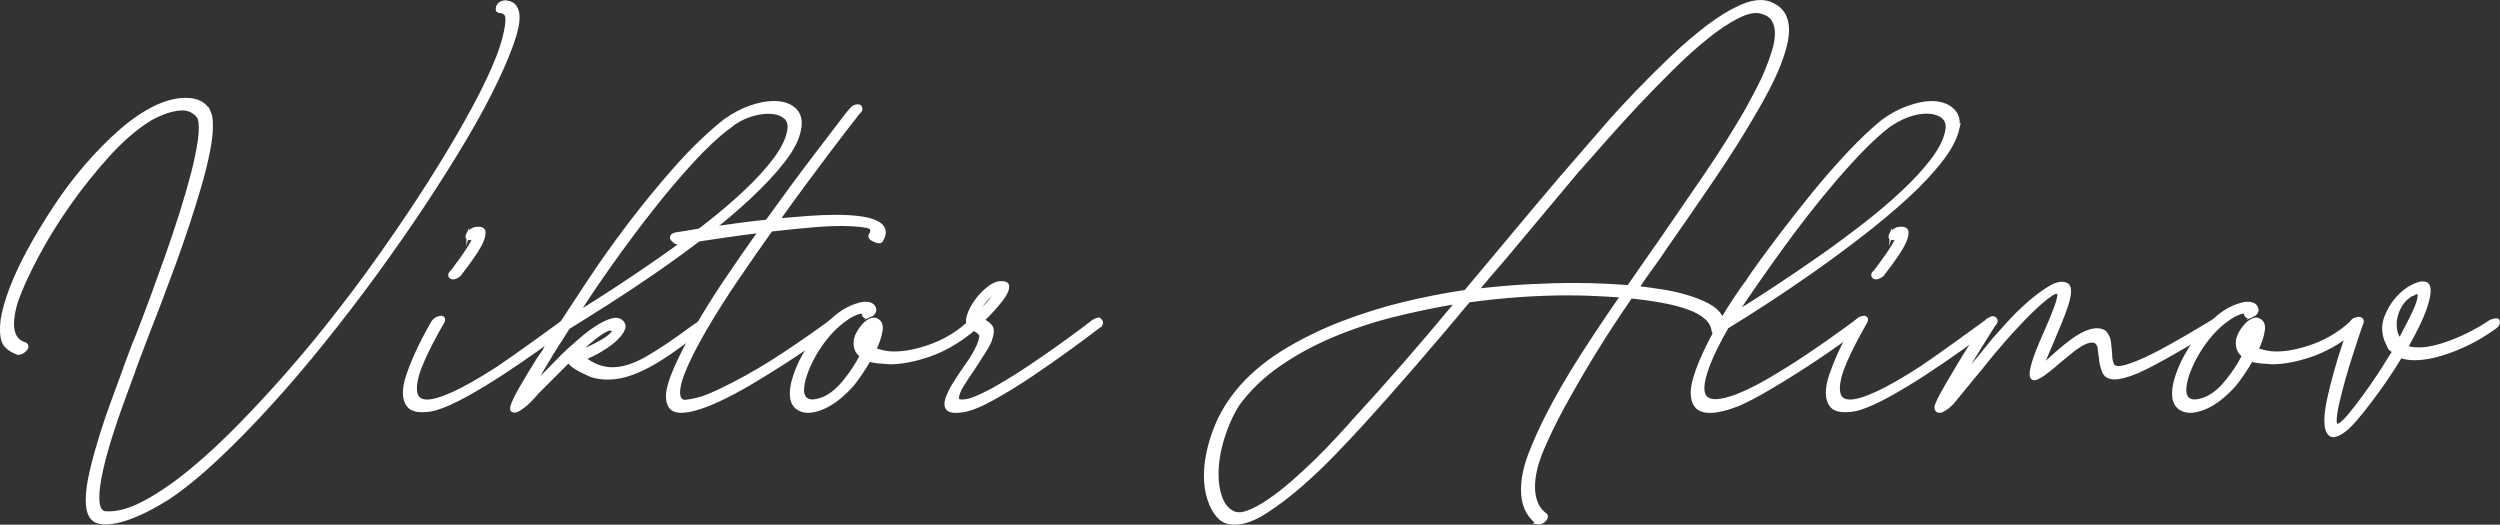
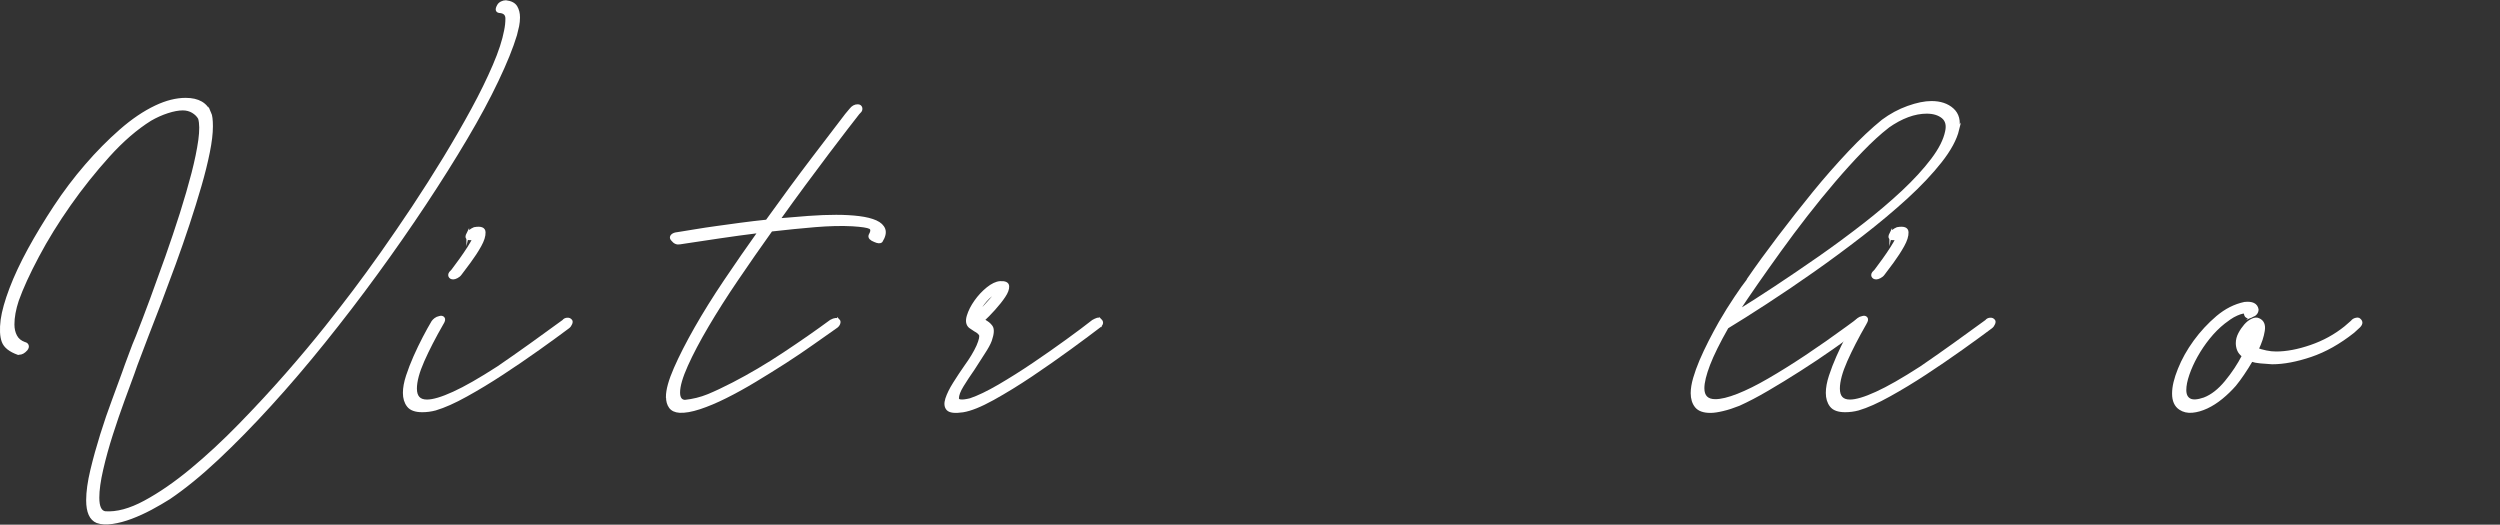
<svg xmlns="http://www.w3.org/2000/svg" id="_Слой_1" data-name="Слой 1" viewBox="0 0 462.15 96.99">
  <rect x="0" y="0" width="462.15" height="96.99" fill="#333333" stroke="none" />
  <defs>
    <style> .cls-1 { fill: #fff; stroke: #fff; stroke-miterlimit: 10; stroke-width: .5px; } </style>
  </defs>
-   <path class="cls-1" d="m3.37,65.36c-1.51-.54-2.45-1.28-2.8-2.23-.35-.94-.42-2.28-.2-4.01.22-1.57.76-3.49,1.62-5.76.86-2.27,2-4.69,3.4-7.26,1.41-2.57,3-5.2,4.78-7.9,1.78-2.7,3.7-5.24,5.76-7.62,2.05-2.38,4.18-4.53,6.36-6.44,2.19-1.92,4.36-3.39,6.53-4.42,1.95-.92,3.78-1.38,5.51-1.38,2.32,0,3.81.87,4.46,2.59v-.08c.22.49.32,1.33.32,2.51,0,1.3-.19,2.89-.57,4.78-.38,1.89-.89,3.96-1.54,6.2s-1.38,4.59-2.19,7.05-1.66,4.9-2.55,7.34c-.89,2.43-1.77,4.8-2.64,7.09-.87,2.3-1.68,4.39-2.43,6.28l-2.03,5.35-.57,1.62c-.49,1.3-1.09,2.95-1.82,4.95-.73,2-1.45,4.09-2.15,6.28s-1.3,4.34-1.78,6.44c-.49,2.11-.73,3.86-.73,5.27,0,1.67.43,2.59,1.3,2.75,2.16.16,4.62-.5,7.38-1.99,2.76-1.49,5.62-3.46,8.59-5.92,2.97-2.46,5.97-5.24,9-8.35,3.03-3.11,5.89-6.2,8.59-9.28,2.7-3.08,5.13-5.99,7.3-8.71,2.16-2.73,3.89-4.96,5.19-6.69,1.51-2,3.22-4.34,5.11-7.01,1.89-2.68,3.82-5.5,5.8-8.47,1.97-2.97,3.9-6.01,5.8-9.12,1.89-3.11,3.62-6.11,5.19-9,1.57-2.89,2.89-5.59,3.97-8.11,1.08-2.51,1.78-4.66,2.11-6.45.16-.76.24-1.5.24-2.23s-.38-1.15-1.14-1.26c-.7,0-.84-.38-.4-1.14h-.08c.11-.21.3-.39.57-.53.27-.13.54-.2.81-.2.92.11,1.54.43,1.87.97.32.54.49,1.19.49,1.95,0,.54-.06,1.07-.16,1.58-.11.51-.24,1.07-.4,1.66-.7,2.32-1.84,5.14-3.41,8.43-1.57,3.3-3.48,6.86-5.76,10.7-2.27,3.84-4.81,7.88-7.62,12.12-2.81,4.24-5.78,8.51-8.92,12.81-3.13,4.3-6.36,8.51-9.69,12.65-3.32,4.13-6.65,8.03-9.97,11.67-3.32,3.65-6.57,6.96-9.73,9.93-3.16,2.97-6.15,5.4-8.96,7.3-1.03.65-2.15,1.3-3.36,1.95-1.22.65-2.43,1.2-3.65,1.66-1.22.46-2.38.77-3.49.93-1.11.16-2.04.11-2.8-.16-1.19-.49-1.78-1.81-1.78-3.97,0-1.57.26-3.42.77-5.55.51-2.14,1.12-4.32,1.82-6.57.7-2.24,1.43-4.38,2.19-6.4.76-2.03,1.38-3.72,1.86-5.07l.49-1.38c.27-.7.57-1.5.89-2.39s.7-1.85,1.14-2.88c.81-2.05,1.69-4.36,2.64-6.93.94-2.57,1.89-5.19,2.84-7.86.94-2.68,1.84-5.34,2.68-7.99.84-2.65,1.55-5.12,2.15-7.42.59-2.3,1.01-4.34,1.26-6.12.24-1.78.23-3.13-.04-4.05-.27-.49-.68-.89-1.22-1.22-.54-.32-1.16-.49-1.86-.49-.81,0-1.76.18-2.84.53-1.08.35-2.14.83-3.16,1.42-2.59,1.62-5.18,3.85-7.74,6.69s-4.97,5.85-7.21,9.04c-2.24,3.19-4.2,6.36-5.88,9.53-1.68,3.16-2.92,5.88-3.73,8.15-.27.81-.47,1.59-.61,2.35-.14.76-.2,1.46-.2,2.11,0,.81.16,1.53.49,2.15.32.62.86,1.07,1.62,1.34.27.05.45.19.53.4.08.22.01.46-.2.73-.43.49-.87.73-1.3.73h-.08Z" />
+   <path class="cls-1" d="m3.37,65.36c-1.51-.54-2.45-1.28-2.8-2.23-.35-.94-.42-2.28-.2-4.01.22-1.57.76-3.49,1.62-5.76.86-2.27,2-4.69,3.4-7.26,1.41-2.57,3-5.2,4.78-7.9,1.78-2.7,3.7-5.24,5.76-7.62,2.05-2.38,4.18-4.53,6.36-6.44,2.19-1.92,4.36-3.39,6.53-4.42,1.95-.92,3.78-1.38,5.51-1.38,2.32,0,3.81.87,4.46,2.59v-.08c.22.49.32,1.33.32,2.51,0,1.3-.19,2.89-.57,4.78-.38,1.89-.89,3.96-1.54,6.2s-1.38,4.59-2.19,7.05-1.66,4.9-2.55,7.34c-.89,2.43-1.77,4.8-2.64,7.09-.87,2.3-1.68,4.39-2.43,6.28l-2.03,5.35-.57,1.62c-.49,1.3-1.09,2.95-1.82,4.95-.73,2-1.45,4.09-2.15,6.28s-1.3,4.34-1.78,6.44c-.49,2.11-.73,3.86-.73,5.27,0,1.67.43,2.59,1.3,2.75,2.16.16,4.62-.5,7.38-1.99,2.76-1.49,5.62-3.46,8.59-5.92,2.97-2.46,5.97-5.24,9-8.35,3.03-3.11,5.89-6.2,8.59-9.28,2.7-3.08,5.13-5.99,7.3-8.71,2.16-2.73,3.89-4.96,5.19-6.69,1.51-2,3.22-4.34,5.11-7.01,1.89-2.68,3.82-5.5,5.8-8.47,1.97-2.97,3.9-6.01,5.8-9.12,1.89-3.11,3.62-6.11,5.19-9,1.57-2.89,2.89-5.59,3.97-8.11,1.08-2.51,1.78-4.66,2.11-6.45.16-.76.24-1.5.24-2.23s-.38-1.15-1.14-1.26c-.7,0-.84-.38-.4-1.14c.11-.21.3-.39.57-.53.27-.13.54-.2.81-.2.92.11,1.54.43,1.87.97.32.54.49,1.19.49,1.95,0,.54-.06,1.07-.16,1.58-.11.51-.24,1.07-.4,1.66-.7,2.32-1.84,5.14-3.41,8.43-1.57,3.3-3.48,6.86-5.76,10.7-2.27,3.84-4.81,7.88-7.62,12.12-2.81,4.24-5.78,8.51-8.92,12.81-3.13,4.3-6.36,8.51-9.69,12.65-3.32,4.13-6.65,8.03-9.97,11.67-3.32,3.65-6.57,6.96-9.73,9.93-3.16,2.97-6.15,5.4-8.96,7.3-1.03.65-2.15,1.3-3.36,1.95-1.22.65-2.43,1.2-3.65,1.66-1.22.46-2.38.77-3.49.93-1.11.16-2.04.11-2.8-.16-1.19-.49-1.78-1.81-1.78-3.97,0-1.57.26-3.42.77-5.55.51-2.14,1.12-4.32,1.82-6.57.7-2.24,1.43-4.38,2.19-6.4.76-2.03,1.38-3.72,1.86-5.07l.49-1.38c.27-.7.57-1.5.89-2.39s.7-1.85,1.14-2.88c.81-2.05,1.69-4.36,2.64-6.93.94-2.57,1.89-5.19,2.84-7.86.94-2.68,1.84-5.34,2.68-7.99.84-2.65,1.55-5.12,2.15-7.42.59-2.3,1.01-4.34,1.26-6.12.24-1.78.23-3.13-.04-4.05-.27-.49-.68-.89-1.22-1.22-.54-.32-1.16-.49-1.86-.49-.81,0-1.76.18-2.84.53-1.08.35-2.14.83-3.16,1.42-2.59,1.62-5.18,3.85-7.74,6.69s-4.97,5.85-7.21,9.04c-2.24,3.19-4.2,6.36-5.88,9.53-1.68,3.16-2.92,5.88-3.73,8.15-.27.81-.47,1.59-.61,2.35-.14.76-.2,1.46-.2,2.11,0,.81.16,1.53.49,2.15.32.62.86,1.07,1.62,1.34.27.05.45.19.53.4.08.22.01.46-.2.73-.43.49-.87.73-1.3.73h-.08Z" />
  <path class="cls-1" d="m81.77,59.76c-1.46,2.54-2.65,4.85-3.57,6.93-.92,2.08-1.38,3.8-1.38,5.15,0,1.52.7,2.27,2.11,2.27,1.14,0,2.77-.48,4.91-1.46,2.14-.97,4.88-2.54,8.23-4.7,2.05-1.41,4.08-2.82,6.08-4.26,2-1.43,4-2.88,6-4.34.16-.22.39-.34.69-.37.29-.03.53.07.69.28.11.11.11.3,0,.57-.11.27-.27.49-.48.65-1.52,1.14-3.35,2.47-5.51,4.01-2.16,1.54-4.38,3.05-6.65,4.54-2.27,1.49-4.5,2.84-6.69,4.05-2.19,1.22-4.1,2.07-5.72,2.55-.81.22-1.62.32-2.43.32-1.24,0-2.11-.31-2.59-.93-.49-.62-.73-1.42-.73-2.39,0-.92.19-1.96.57-3.12.38-1.16.84-2.35,1.38-3.57.54-1.22,1.11-2.39,1.7-3.53.59-1.14,1.14-2.11,1.62-2.92.11-.16.27-.32.49-.49.22-.16.46-.27.73-.32.32-.11.57-.07.73.12.16.19.11.5-.16.93Zm5.51-15.65c-.92.16-1.19-.13-.81-.89v.08c.05-.22.2-.42.45-.61.24-.19.5-.34.77-.45,1.19-.21,1.8.01,1.82.69.03.68-.23,1.5-.77,2.47s-1.19,1.97-1.95,3c-.76,1.03-1.33,1.78-1.7,2.27-.16.22-.38.39-.65.53-.27.14-.48.2-.65.2-.33,0-.54-.12-.65-.36s0-.53.32-.85v.08c.11-.16.42-.58.93-1.26.51-.67,1.02-1.39,1.54-2.15.52-.76.93-1.42,1.26-1.99.33-.57.35-.82.08-.77Z" />
-   <path class="cls-1" d="m102.52,61.63c1.78-2.76,3.85-5.92,6.2-9.48,2.35-3.57,4.91-7.16,7.66-10.78,2.76-3.62,5.62-7.11,8.59-10.46,2.97-3.35,5.95-6.21,8.92-8.59,1.67-1.19,3.3-2.05,4.87-2.59,1.57-.54,3-.81,4.29-.81,1.67,0,2.97.43,3.89,1.3.92.87,1.22,2.11.89,3.73-.32,1.78-1.33,3.74-3,5.88-1.67,2.14-3.74,4.35-6.2,6.65-2.46,2.3-5.19,4.61-8.19,6.93-3,2.32-6.03,4.54-9.08,6.65s-6,4.07-8.84,5.88c-2.84,1.81-5.31,3.36-7.42,4.66l-3,4.7c-.33.6-.62,1.11-.89,1.54-.27.43-.53.85-.77,1.26-.24.4-.5.84-.77,1.3-.27.46-.6,1.01-.97,1.66l1.94-1.94c.87-.86,1.67-1.69,2.43-2.47.75-.78,1.4-1.42,1.94-1.91.65-.59,1.45-1.3,2.39-2.11.94-.81,1.92-1.54,2.92-2.19s1.93-1.09,2.8-1.34c.86-.24,1.54-.07,2.03.53.32.43.31.96-.04,1.58-.35.62-.89,1.24-1.62,1.87-.73.62-1.58,1.22-2.55,1.78-.97.57-1.92,1.04-2.84,1.42,1.62,1.24,3.32,1.86,5.11,1.86,1.89,0,4-.66,6.32-1.99,2.32-1.32,5.16-3.23,8.51-5.72l1.54-1.05h-.08c.27-.27.53-.39.77-.37.24.03.45.1.61.2.16.16.19.38.08.65-.11.27-.3.49-.57.65-1.57,1.14-3.12,2.27-4.66,3.41-1.54,1.14-3.06,2.15-4.54,3.04-1.49.89-2.97,1.61-4.46,2.15-1.49.54-2.93.81-4.34.81-.97,0-1.87-.11-2.68-.33-.11,0-.36-.09-.77-.28-.4-.19-.87-.4-1.38-.65-.52-.24-1-.53-1.46-.85-.46-.32-.8-.65-1.01-.97-.92.92-1.8,1.8-2.64,2.64-.84.84-1.55,1.55-2.15,2.15l-1.05,1.05-.33.4c-.27.33-.61.69-1.01,1.09s-.82.77-1.26,1.09c-.43.33-.82.56-1.18.69-.35.14-.63.1-.85-.12-.16-.16-.09-.61.2-1.34.3-.73.72-1.57,1.26-2.51.54-.94,1.12-1.93,1.74-2.96s1.18-1.92,1.66-2.68l.89-1.3c.11-.11.2-.26.28-.45.08-.19.15-.34.2-.45l1.62-2.51Zm32.35-38.18c-2.27,1.73-4.65,3.96-7.13,6.69-2.49,2.73-4.96,5.66-7.42,8.8-2.46,3.14-4.85,6.34-7.17,9.61-2.33,3.27-4.41,6.34-6.24,9.2,2.11-1.3,4.49-2.81,7.13-4.54,2.65-1.73,5.36-3.57,8.15-5.51,2.78-1.95,5.51-3.96,8.19-6.04,2.68-2.08,5.11-4.15,7.3-6.2,2.19-2.05,4-4.03,5.43-5.92s2.31-3.62,2.63-5.19c.27-1.24.03-2.15-.73-2.72-.76-.57-1.76-.85-3-.85-1.08,0-2.26.22-3.53.65-1.27.43-2.47,1.11-3.61,2.03Zm-21.81,37.45c-.43-.16-1.21.18-2.35,1.01-1.14.84-2.38,1.88-3.73,3.12.49-.16,1.15-.43,1.99-.81.84-.38,1.62-.78,2.35-1.22.73-.43,1.3-.85,1.7-1.26.41-.4.42-.69.04-.85Z" />
  <path class="cls-1" d="m123.35,73.38c0-1.3.49-3.05,1.46-5.27.97-2.21,2.24-4.7,3.81-7.46,1.57-2.76,3.38-5.66,5.43-8.71,2.05-3.05,4.16-6.09,6.32-9.12-2.59.32-5.07.66-7.42,1.01-2.35.35-4.42.66-6.2.93l-1.05.16c-.54.11-1-.08-1.38-.57-.21-.21-.28-.42-.2-.61.08-.19.26-.34.53-.45.11-.05.28-.09.53-.12.24-.03.5-.07.77-.12.7-.11,1.62-.26,2.76-.45,1.13-.19,2.39-.38,3.77-.57,1.38-.19,2.86-.39,4.46-.61,1.59-.21,3.2-.4,4.82-.57,3.03-4.22,5.86-8.07,8.51-11.55,2.65-3.48,4.7-6.17,6.16-8.07l.81-.97c.38-.49.81-.73,1.3-.73.33,0,.53.13.61.4.08.27-.01.54-.28.81v-.08c-.6.76-1.39,1.78-2.39,3.08-1,1.3-2.16,2.82-3.49,4.58-1.33,1.76-2.75,3.68-4.3,5.76-1.54,2.08-3.12,4.26-4.74,6.53,1.78-.16,3.62-.31,5.51-.45s3.59-.2,5.11-.2,2.99.08,4.26.24c1.27.16,2.3.42,3.08.77.78.35,1.28.83,1.5,1.42.21.6.05,1.32-.49,2.19-.22.22-.62.19-1.22-.08-.7-.27-1-.59-.89-.97.43-.76.43-1.24,0-1.46-.43-.22-1.51-.38-3.24-.49-2-.11-4.3-.05-6.89.16-2.6.22-5.3.49-8.11.81-2.16,3.03-4.27,6.05-6.32,9.08-2.06,3.03-3.88,5.89-5.47,8.59s-2.88,5.13-3.85,7.3c-.97,2.16-1.46,3.84-1.46,5.03,0,1.03.38,1.57,1.14,1.62,1.51-.16,2.93-.51,4.26-1.05,1.32-.54,2.88-1.27,4.66-2.19,3.13-1.62,6.27-3.47,9.4-5.55,3.14-2.08,6.03-4.09,8.68-6.04.7-.38,1.16-.41,1.38-.08v-.08c.16.16.19.38.08.65-.11.27-.3.49-.57.65-1.25.87-2.66,1.87-4.26,3-1.6,1.14-3.3,2.28-5.11,3.45-1.81,1.16-3.66,2.31-5.55,3.45s-3.7,2.14-5.43,3c-1.73.87-3.34,1.54-4.82,2.03-1.49.49-2.72.7-3.69.65-.81-.05-1.39-.33-1.74-.81-.35-.48-.53-1.11-.53-1.86Z" />
-   <path class="cls-1" d="m159.59,58.06c-.05-.27-.23-.38-.53-.32-.3.05-.66.18-1.1.37-.43.19-.87.43-1.3.73-.43.3-.78.56-1.05.77-1.03.81-1.97,1.76-2.84,2.84-.87,1.08-1.62,2.2-2.27,3.36-.65,1.16-1.16,2.3-1.54,3.41-.38,1.11-.57,2.07-.57,2.88,0,.87.28,1.46.85,1.78.57.32,1.47.27,2.72-.16,1.41-.54,2.74-1.58,4.01-3.12,1.27-1.54,2.34-3.15,3.2-4.82-.43-.32-.73-.69-.89-1.09-.16-.4-.24-.82-.24-1.26,0-.59.15-1.17.45-1.74s.65-1.08,1.05-1.54c.41-.46.84-.8,1.3-1.01.46-.22.85-.24,1.17-.08.76.33,1.06,1.01.89,2.07-.16,1.05-.54,2.2-1.14,3.45.43.16.97.31,1.62.45.65.14,1.27.2,1.87.2,1.94,0,4.09-.41,6.44-1.22,2.35-.81,4.47-1.97,6.36-3.49l1.21-1.05c.16-.22.38-.37.65-.45s.46-.09.57-.04c.59.38.62.84.08,1.38l-1.06.97c-2.59,2.05-5.22,3.53-7.86,4.42s-5.02,1.34-7.13,1.34c-.81-.05-1.53-.11-2.15-.16-.62-.05-1.18-.16-1.66-.32-.54.92-1.07,1.76-1.58,2.51-.51.76-1.01,1.43-1.5,2.03-.76.87-1.58,1.66-2.47,2.39s-1.8,1.31-2.72,1.74c-.92.43-1.81.69-2.68.77s-1.62-.09-2.27-.53c-.81-.54-1.22-1.46-1.22-2.75s.35-2.74,1.06-4.5c.7-1.75,1.66-3.47,2.88-5.15,1.22-1.67,2.61-3.17,4.17-4.5,1.57-1.32,3.24-2.17,5.03-2.55,1.41-.16,2.19.22,2.35,1.14,0,.54-.32.95-.97,1.22l.08-.08c-.32.22-.61.3-.85.24-.24-.05-.39-.22-.45-.49Z" />
  <path class="cls-1" d="m181.88,59.28c.6.27,1.05.64,1.38,1.1.32.46.27,1.31-.16,2.55-.22.6-.64,1.37-1.26,2.31-.62.95-1.26,1.93-1.9,2.96-.76,1.08-1.43,2.11-2.03,3.08-.6.97-.89,1.76-.89,2.35,0,.54.78.62,2.35.24,1.46-.49,3.23-1.34,5.31-2.55,2.08-1.22,4.2-2.55,6.36-4.01s4.23-2.91,6.2-4.34c1.97-1.43,3.58-2.63,4.82-3.61.27-.16.54-.28.81-.37s.46.01.57.28v-.08c.32.32.3.68-.08,1.05-1.41,1.08-3.26,2.46-5.55,4.13-2.3,1.68-4.68,3.34-7.13,4.99-2.46,1.65-4.84,3.11-7.13,4.38-2.3,1.27-4.15,2.01-5.55,2.23-1.46.22-2.39.11-2.8-.32-.4-.43-.47-1.07-.2-1.91.27-.84.74-1.8,1.42-2.88.68-1.08,1.39-2.16,2.15-3.24.43-.59.84-1.2,1.21-1.82.38-.62.7-1.23.97-1.82.49-1.14.63-1.85.45-2.15-.19-.3-.5-.55-.93-.77l-.97-.65c-.49-.43-.6-1.09-.33-1.99s.73-1.8,1.38-2.72c.65-.92,1.39-1.71,2.23-2.39.84-.67,1.61-1.04,2.31-1.09.92-.05,1.39.18,1.42.69.03.51-.2,1.14-.69,1.86-.48.73-1.11,1.51-1.86,2.35-.76.84-1.43,1.53-2.03,2.07l.16.08Zm2.27-5.19c-.27.05-.58.22-.93.49-.35.27-.69.6-1.01.97-.33.38-.64.78-.93,1.22-.3.43-.47.84-.53,1.22.38-.38.78-.8,1.22-1.26.43-.46.82-.89,1.17-1.3.35-.41.64-.73.85-.97.21-.24.27-.36.16-.36Z" />
-   <path class="cls-1" d="m284.02,96.57c-.92-.76-1.58-1.63-1.99-2.63-.41-1-.61-2.12-.61-3.36,0-2.05.45-4.24,1.34-6.57.89-2.32,1.96-4.7,3.2-7.13,1.73-3.41,3.78-6.97,6.16-10.7,2.38-3.73,4.92-7.54,7.62-11.43-1.57-.11-3.2-.2-4.9-.28-1.7-.08-3.34-.12-4.91-.12-2.97,0-6,.11-9.08.33s-6.19.54-9.32.97c-3.24,3.89-6.56,7.81-9.97,11.75-3.41,3.95-6.81,7.78-10.22,11.51-1.13,1.24-2.66,2.87-4.58,4.86-1.92,2-3.97,3.96-6.16,5.88-2.19,1.92-4.38,3.58-6.56,4.99-2.19,1.41-4.12,2.11-5.8,2.11-1.3,0-2.3-.41-3-1.22-.76-.81-1.35-1.88-1.78-3.2-.43-1.33-.65-2.77-.65-4.34,0-2.6.55-5.39,1.66-8.39s2.82-5.8,5.15-8.39c2.27-2.49,5.01-4.69,8.23-6.61,3.22-1.92,6.65-3.58,10.3-4.99,3.65-1.4,7.42-2.58,11.31-3.53,3.89-.94,7.7-1.69,11.43-2.23l3.33-3.97c3.08-3.67,6.2-7.4,9.36-11.19,3.16-3.78,6.31-7.46,9.44-11.03.97-1.14,2.3-2.66,3.97-4.58,1.67-1.92,3.54-3.94,5.59-6.08,2.05-2.13,4.2-4.27,6.44-6.4,2.24-2.13,4.45-4.02,6.61-5.67,2.16-1.65,4.22-2.9,6.16-3.77,1.95-.86,3.62-1.11,5.03-.73,1.3.43,2.23,1.08,2.8,1.95.57.87.85,1.92.85,3.16,0,1.03-.18,2.16-.53,3.4-.35,1.24-.8,2.51-1.34,3.81-.54,1.3-1.15,2.58-1.82,3.85-.68,1.27-1.34,2.47-1.99,3.61-2.43,4.22-5.11,8.47-8.03,12.77s-5.89,8.61-8.92,12.93c-.81,1.24-1.65,2.45-2.51,3.61-.87,1.16-1.7,2.37-2.51,3.61,1.35.16,2.81.37,4.38.61,1.57.24,3.08.58,4.54,1.01,1.46.43,2.77.95,3.93,1.54,1.16.6,1.99,1.33,2.47,2.19.38.81.54,1.47.48,1.99-.05.51-.2.89-.45,1.14-.24.24-.51.32-.81.24-.3-.08-.53-.28-.69-.61-.11-.97-.57-1.81-1.38-2.51-.81-.7-1.9-1.3-3.28-1.78-1.38-.49-2.96-.89-4.74-1.22s-3.7-.59-5.76-.81c-2.33,3.35-4.53,6.72-6.61,10.09-2.08,3.38-4.09,6.85-6.04,10.42-1.41,2.59-2.65,5.16-3.73,7.7-1.08,2.54-1.62,4.84-1.62,6.89,0,1.02.16,1.97.49,2.84.32.86.86,1.59,1.62,2.19l-.08-.08c.27.11.39.3.36.57s-.2.54-.53.81c-.22.16-.45.27-.69.33-.24.05-.45.03-.61-.08h-.08Zm-34.13-18.48c3.24-3.51,6.5-7.15,9.77-10.9s6.45-7.5,9.53-11.23c-3.68.6-7.47,1.38-11.39,2.35-3.92.97-7.69,2.22-11.31,3.73-3.62,1.51-6.96,3.32-10.01,5.43-3.05,2.11-5.58,4.54-7.58,7.3-1.14,1.78-2.07,3.85-2.8,6.2-.73,2.35-1.09,4.55-1.09,6.61,0,1.62.21,3.05.65,4.3.43,1.24,1.11,2.14,2.03,2.68.76.49,1.73.51,2.92.08,1.19-.43,2.5-1.14,3.93-2.11,1.43-.97,2.9-2.12,4.42-3.44,1.51-1.33,2.97-2.68,4.38-4.05,1.41-1.38,2.68-2.69,3.81-3.93,1.14-1.24,2.05-2.24,2.76-3Zm56.34-32.59c3.02-4.38,5.98-8.69,8.88-12.93s5.53-8.42,7.9-12.53c.54-1.03,1.14-2.15,1.78-3.36s1.23-2.44,1.74-3.69c.51-1.24.94-2.44,1.3-3.61.35-1.16.53-2.23.53-3.2s-.2-1.8-.61-2.47c-.4-.67-1.12-1.15-2.15-1.42-1.14-.33-2.58-.04-4.34.85-1.76.89-3.66,2.16-5.72,3.81-2.05,1.65-4.19,3.57-6.4,5.76-2.22,2.19-4.37,4.39-6.45,6.61s-4.02,4.35-5.83,6.4c-1.81,2.05-3.34,3.78-4.58,5.19v-.08l-1.54,1.86c-1.73,2.06-3.46,4.12-5.19,6.2-1.73,2.08-3.46,4.15-5.19,6.2-1.24,1.51-2.43,2.92-3.57,4.22-1.14,1.3-2.35,2.73-3.65,4.3,3.24-.38,6.38-.65,9.4-.81,3.03-.16,5.84-.24,8.43-.24,2,0,3.84.04,5.51.12,1.67.08,3.19.18,4.54.28l5.19-7.46Z" />
  <path class="cls-1" d="m361.93,23.93c-.43,1.78-1.5,3.76-3.2,5.92-1.7,2.16-3.8,4.38-6.28,6.65-2.49,2.27-5.23,4.57-8.23,6.89-3,2.32-6,4.54-9,6.65-3,2.11-5.89,4.07-8.68,5.88-2.78,1.81-5.2,3.34-7.25,4.58-1.57,2.76-2.7,5.05-3.41,6.89-.7,1.84-1.06,3.3-1.06,4.38,0,1.51.76,2.27,2.27,2.27,1.08,0,2.47-.34,4.18-1.01,1.7-.67,3.61-1.62,5.71-2.84,2.11-1.22,4.41-2.65,6.89-4.3,2.48-1.65,5.05-3.45,7.7-5.39l1.54-1.13c.7-.38,1.16-.41,1.38-.08v-.08c.16.16.19.38.08.65-.11.27-.3.49-.57.65-1.57,1.19-3.34,2.47-5.31,3.85-1.97,1.38-3.97,2.72-6,4.01-2.03,1.3-4.01,2.51-5.96,3.65-1.94,1.14-3.7,2.05-5.27,2.76-1.08.43-2.08.76-3,.97-.92.22-1.67.33-2.27.33-1.24,0-2.12-.31-2.63-.93-.51-.62-.77-1.45-.77-2.47,0-.81.15-1.73.45-2.76.3-1.03.69-2.11,1.17-3.24.49-1.14,1.04-2.31,1.66-3.53.62-1.22,1.26-2.39,1.9-3.53.97-1.67,1.93-3.21,2.88-4.62.94-1.41,1.71-2.49,2.31-3.24v-.08c1.67-2.43,3.57-5.04,5.68-7.82,2.11-2.78,4.26-5.51,6.44-8.19s4.38-5.17,6.57-7.5c2.19-2.32,4.26-4.27,6.2-5.84,1.46-1.08,3.01-1.92,4.66-2.51,1.65-.59,3.09-.89,4.34-.89,1.62,0,2.92.43,3.89,1.3.97.87,1.3,2.11.97,3.73Zm-12.97-.49c-1.51,1.19-3.11,2.65-4.78,4.38-1.68,1.73-3.38,3.61-5.11,5.63s-3.44,4.13-5.15,6.32c-1.7,2.19-3.32,4.35-4.86,6.49-1.54,2.14-2.99,4.18-4.34,6.12-1.35,1.94-2.54,3.7-3.57,5.27,2.11-1.3,4.47-2.81,7.09-4.54,2.62-1.73,5.32-3.57,8.11-5.51,2.78-1.94,5.51-3.96,8.19-6.04,2.68-2.08,5.09-4.13,7.26-6.16,2.16-2.03,3.96-3.99,5.39-5.88,1.43-1.89,2.31-3.62,2.63-5.19.27-1.19.04-2.08-.69-2.68-.73-.59-1.72-.89-2.96-.89-2.27,0-4.68.89-7.22,2.68Z" />
  <path class="cls-1" d="m344.82,59.76c-1.46,2.54-2.65,4.85-3.57,6.93-.92,2.08-1.38,3.8-1.38,5.15,0,1.52.7,2.27,2.11,2.27,1.14,0,2.77-.48,4.9-1.46,2.14-.97,4.88-2.54,8.23-4.7,2.05-1.41,4.08-2.82,6.08-4.26,2-1.43,4-2.88,6-4.34.16-.22.39-.34.69-.37.3-.03.53.07.69.28.11.11.11.3,0,.57-.11.27-.27.49-.48.65-1.52,1.14-3.35,2.47-5.51,4.01-2.16,1.54-4.38,3.05-6.65,4.54-2.27,1.49-4.5,2.84-6.69,4.05-2.19,1.22-4.09,2.07-5.72,2.55-.81.22-1.62.32-2.43.32-1.24,0-2.11-.31-2.59-.93-.49-.62-.73-1.42-.73-2.39,0-.92.19-1.96.57-3.12.38-1.16.84-2.35,1.38-3.57.54-1.22,1.11-2.39,1.7-3.53.59-1.14,1.13-2.11,1.62-2.92.11-.16.27-.32.49-.49.21-.16.46-.27.73-.32.32-.11.57-.07.73.12.16.19.11.5-.16.93Zm5.51-15.65c-.92.16-1.19-.13-.81-.89v.08c.05-.22.2-.42.45-.61.24-.19.5-.34.77-.45,1.19-.21,1.8.01,1.82.69.03.68-.23,1.5-.77,2.47s-1.19,1.97-1.94,3c-.76,1.03-1.33,1.78-1.7,2.27-.16.22-.38.39-.65.53-.27.14-.48.2-.65.2-.32,0-.54-.12-.65-.36s0-.53.33-.85v.08c.11-.16.42-.58.93-1.26.51-.67,1.02-1.39,1.54-2.15.51-.76.93-1.42,1.26-1.99.33-.57.35-.82.08-.77Z" />
-   <path class="cls-1" d="m368.82,59.84c-.22.27-.56.78-1.01,1.54-.46.76-1,1.62-1.62,2.59-.62.97-1.26,2.01-1.9,3.12s-1.27,2.15-1.87,3.12l2.92-3.57,3.24-3.97c.49-.54,1.31-1.46,2.47-2.76,1.16-1.3,2.44-2.57,3.85-3.81,1.4-1.24,2.77-2.26,4.09-3.04s2.39-.93,3.2-.45c.33.32.46.82.4,1.5-.05.68-.23,1.47-.53,2.39-.3.92-.66,1.91-1.1,2.96-.43,1.05-.87,2.1-1.3,3.12-.43,1.03-.84,1.97-1.21,2.84-.38.87-.65,1.57-.81,2.11l1.78-1.62c.7-.65,1.49-1.32,2.35-2.03.86-.7,1.71-1.31,2.55-1.82.84-.51,1.67-.86,2.51-1.05.84-.19,1.58-.09,2.23.28.54.6.85,1.24.93,1.95.08.7.15,1.38.2,2.03,0,1.03.16,1.81.49,2.35.43.38,1.23.39,2.39.04,1.16-.35,2.43-.85,3.81-1.5,1.38-.65,2.76-1.36,4.14-2.15,1.38-.78,2.55-1.44,3.53-1.99l.81-.49,3.81-2.27c.75-.43,1.21-.38,1.38.16.11.22.07.42-.12.61s-.39.37-.61.53c-1.03.65-2.2,1.35-3.53,2.11-1.32.76-2.66,1.53-4.01,2.31-1.35.78-2.66,1.51-3.93,2.19-1.27.68-2.34,1.2-3.2,1.58-1.84.76-3.24,1.14-4.22,1.14-1.08,0-1.78-.41-2.11-1.22-.32-.81-.51-1.67-.57-2.59-.06-.27-.11-.62-.16-1.05-.06-.43-.08-.73-.08-.89-.22-.65-.57-1-1.05-1.05-.49-.05-1.04.07-1.66.37-.62.3-1.3.73-2.03,1.3-.73.57-1.45,1.15-2.15,1.74-.49.43-1.03.89-1.62,1.38-.6.49-1.19.95-1.78,1.38-1.03.7-1.69.93-1.99.69-.3-.24-.37-.78-.2-1.62.16-.84.49-1.89.97-3.16.49-1.27,1.03-2.55,1.62-3.85.7-1.57,1.31-3.04,1.82-4.42.51-1.38.72-2.28.61-2.72-.22-.22-.6-.16-1.14.16-.54.33-1.19.81-1.94,1.46-.76.65-1.54,1.38-2.35,2.19-.81.81-1.57,1.59-2.27,2.35-.7.76-1.31,1.42-1.82,1.99-.52.57-.82.93-.93,1.09-.97,1.08-1.91,2.19-2.8,3.32s-1.8,2.24-2.72,3.32l-3.65,4.46c-.33.32-.66.62-1.01.89-.35.27-.67.46-.97.57-.3.11-.55.11-.77,0-.21-.11-.33-.35-.33-.73,0-.21.19-.7.57-1.46s.87-1.65,1.46-2.68c.6-1.03,1.26-2.15,1.99-3.36.73-1.22,1.44-2.38,2.15-3.49.7-1.11,1.34-2.09,1.91-2.96.57-.86.98-1.49,1.26-1.86.11-.16.28-.32.53-.49.24-.16.47-.24.69-.24.27,0,.46.12.57.37s.05.5-.16.77Z" />
  <path class="cls-1" d="m415.11,58.06c-.05-.27-.23-.38-.53-.32-.3.05-.66.18-1.1.37-.43.19-.87.43-1.3.73-.43.3-.78.56-1.05.77-1.03.81-1.97,1.76-2.84,2.84-.87,1.08-1.62,2.2-2.27,3.36-.65,1.16-1.16,2.3-1.54,3.41-.38,1.11-.57,2.07-.57,2.88,0,.87.28,1.46.85,1.78.57.32,1.47.27,2.72-.16,1.41-.54,2.74-1.58,4.01-3.12,1.27-1.54,2.34-3.15,3.2-4.82-.43-.32-.73-.69-.89-1.09-.16-.4-.24-.82-.24-1.26,0-.59.15-1.17.45-1.74s.65-1.08,1.05-1.54c.41-.46.84-.8,1.3-1.01.46-.22.85-.24,1.17-.08.76.33,1.06,1.01.89,2.07-.16,1.05-.54,2.2-1.14,3.45.43.16.97.31,1.62.45.65.14,1.27.2,1.87.2,1.94,0,4.09-.41,6.44-1.22,2.35-.81,4.47-1.97,6.36-3.49l1.21-1.05c.16-.22.38-.37.65-.45s.46-.09.57-.04c.59.38.62.84.08,1.38l-1.06.97c-2.59,2.05-5.22,3.53-7.86,4.42s-5.02,1.34-7.13,1.34c-.81-.05-1.53-.11-2.15-.16-.62-.05-1.18-.16-1.66-.32-.54.92-1.07,1.76-1.58,2.51-.51.76-1.01,1.43-1.5,2.03-.76.87-1.58,1.66-2.47,2.39s-1.8,1.31-2.72,1.74c-.92.43-1.81.69-2.68.77s-1.62-.09-2.27-.53c-.81-.54-1.22-1.46-1.22-2.75s.35-2.74,1.06-4.5c.7-1.75,1.66-3.47,2.88-5.15,1.22-1.67,2.61-3.17,4.17-4.5,1.57-1.32,3.24-2.17,5.03-2.55,1.41-.16,2.19.22,2.35,1.14,0,.54-.32.95-.97,1.22l.08-.08c-.32.22-.61.3-.85.24-.24-.05-.39-.22-.45-.49Z" />
-   <path class="cls-1" d="m441.7,64.38l-.73-1.62c-.49-1.41-.47-2.78.04-4.13.51-1.35,1.23-2.54,2.15-3.57.92-1.03,1.92-1.8,3-2.31,1.08-.51,1.92-.61,2.51-.28.32.27.46.78.4,1.54-.06.76-.26,1.66-.61,2.72-.35,1.05-.84,2.22-1.46,3.49-.62,1.27-1.31,2.58-2.07,3.93.49.22,1.24.32,2.27.32,1.67,0,3.76-.49,6.24-1.46,2.49-.97,4.81-2.19,6.97-3.65.27-.11.54-.19.81-.24.27-.05.46-.03.57.08.11.16.12.38.04.65-.08.27-.26.49-.53.65-2.43,1.78-5.02,3.2-7.78,4.26-2.76,1.05-5.14,1.58-7.13,1.58-1.03,0-1.89-.13-2.59-.4-.87,1.46-1.79,2.89-2.76,4.3-.97,1.41-1.92,2.72-2.84,3.93-.92,1.22-1.78,2.3-2.59,3.24-.81.95-1.49,1.63-2.03,2.07-1.35,1.03-2.3,1.32-2.84.89-.54-.43-.81-1.3-.81-2.6,0-1.14.18-2.5.53-4.09.35-1.59.76-3.21,1.22-4.86.46-1.65.93-3.2,1.42-4.66s.87-2.59,1.14-3.41l.4-1.14c.22-.43.6-.67,1.14-.73.27-.11.51-.08.73.08.21.16.27.41.16.73-.16.38-.42,1.11-.77,2.19-.35,1.08-.76,2.32-1.22,3.73-.46,1.41-.91,2.88-1.34,4.42-.43,1.54-.8,2.95-1.09,4.22-.3,1.27-.47,2.31-.53,3.12s.08,1.22.41,1.22c.43-.05,1.11-.62,2.03-1.7.92-1.08,1.86-2.3,2.84-3.65.97-1.35,1.87-2.63,2.68-3.85s1.3-1.99,1.46-2.31l.73-1.14.57-.89-.08-.08c-.11-.11-.24-.24-.4-.41-.16-.16-.24-.21-.24-.16Zm1.87-1.54c.54-1.03,1.11-2.11,1.7-3.24.59-1.13,1.07-2.15,1.42-3.04.35-.89.51-1.57.49-2.03-.03-.46-.34-.53-.93-.2v-.08c-.92.49-1.62,1.07-2.11,1.74s-.84,1.38-1.05,2.11c-.22.73-.31,1.42-.28,2.07.03.65.12,1.19.28,1.62l.49,1.05Zm.32.41c-.11-.05-.22-.19-.32-.41l-.24.49.57-.08Z" />
</svg>